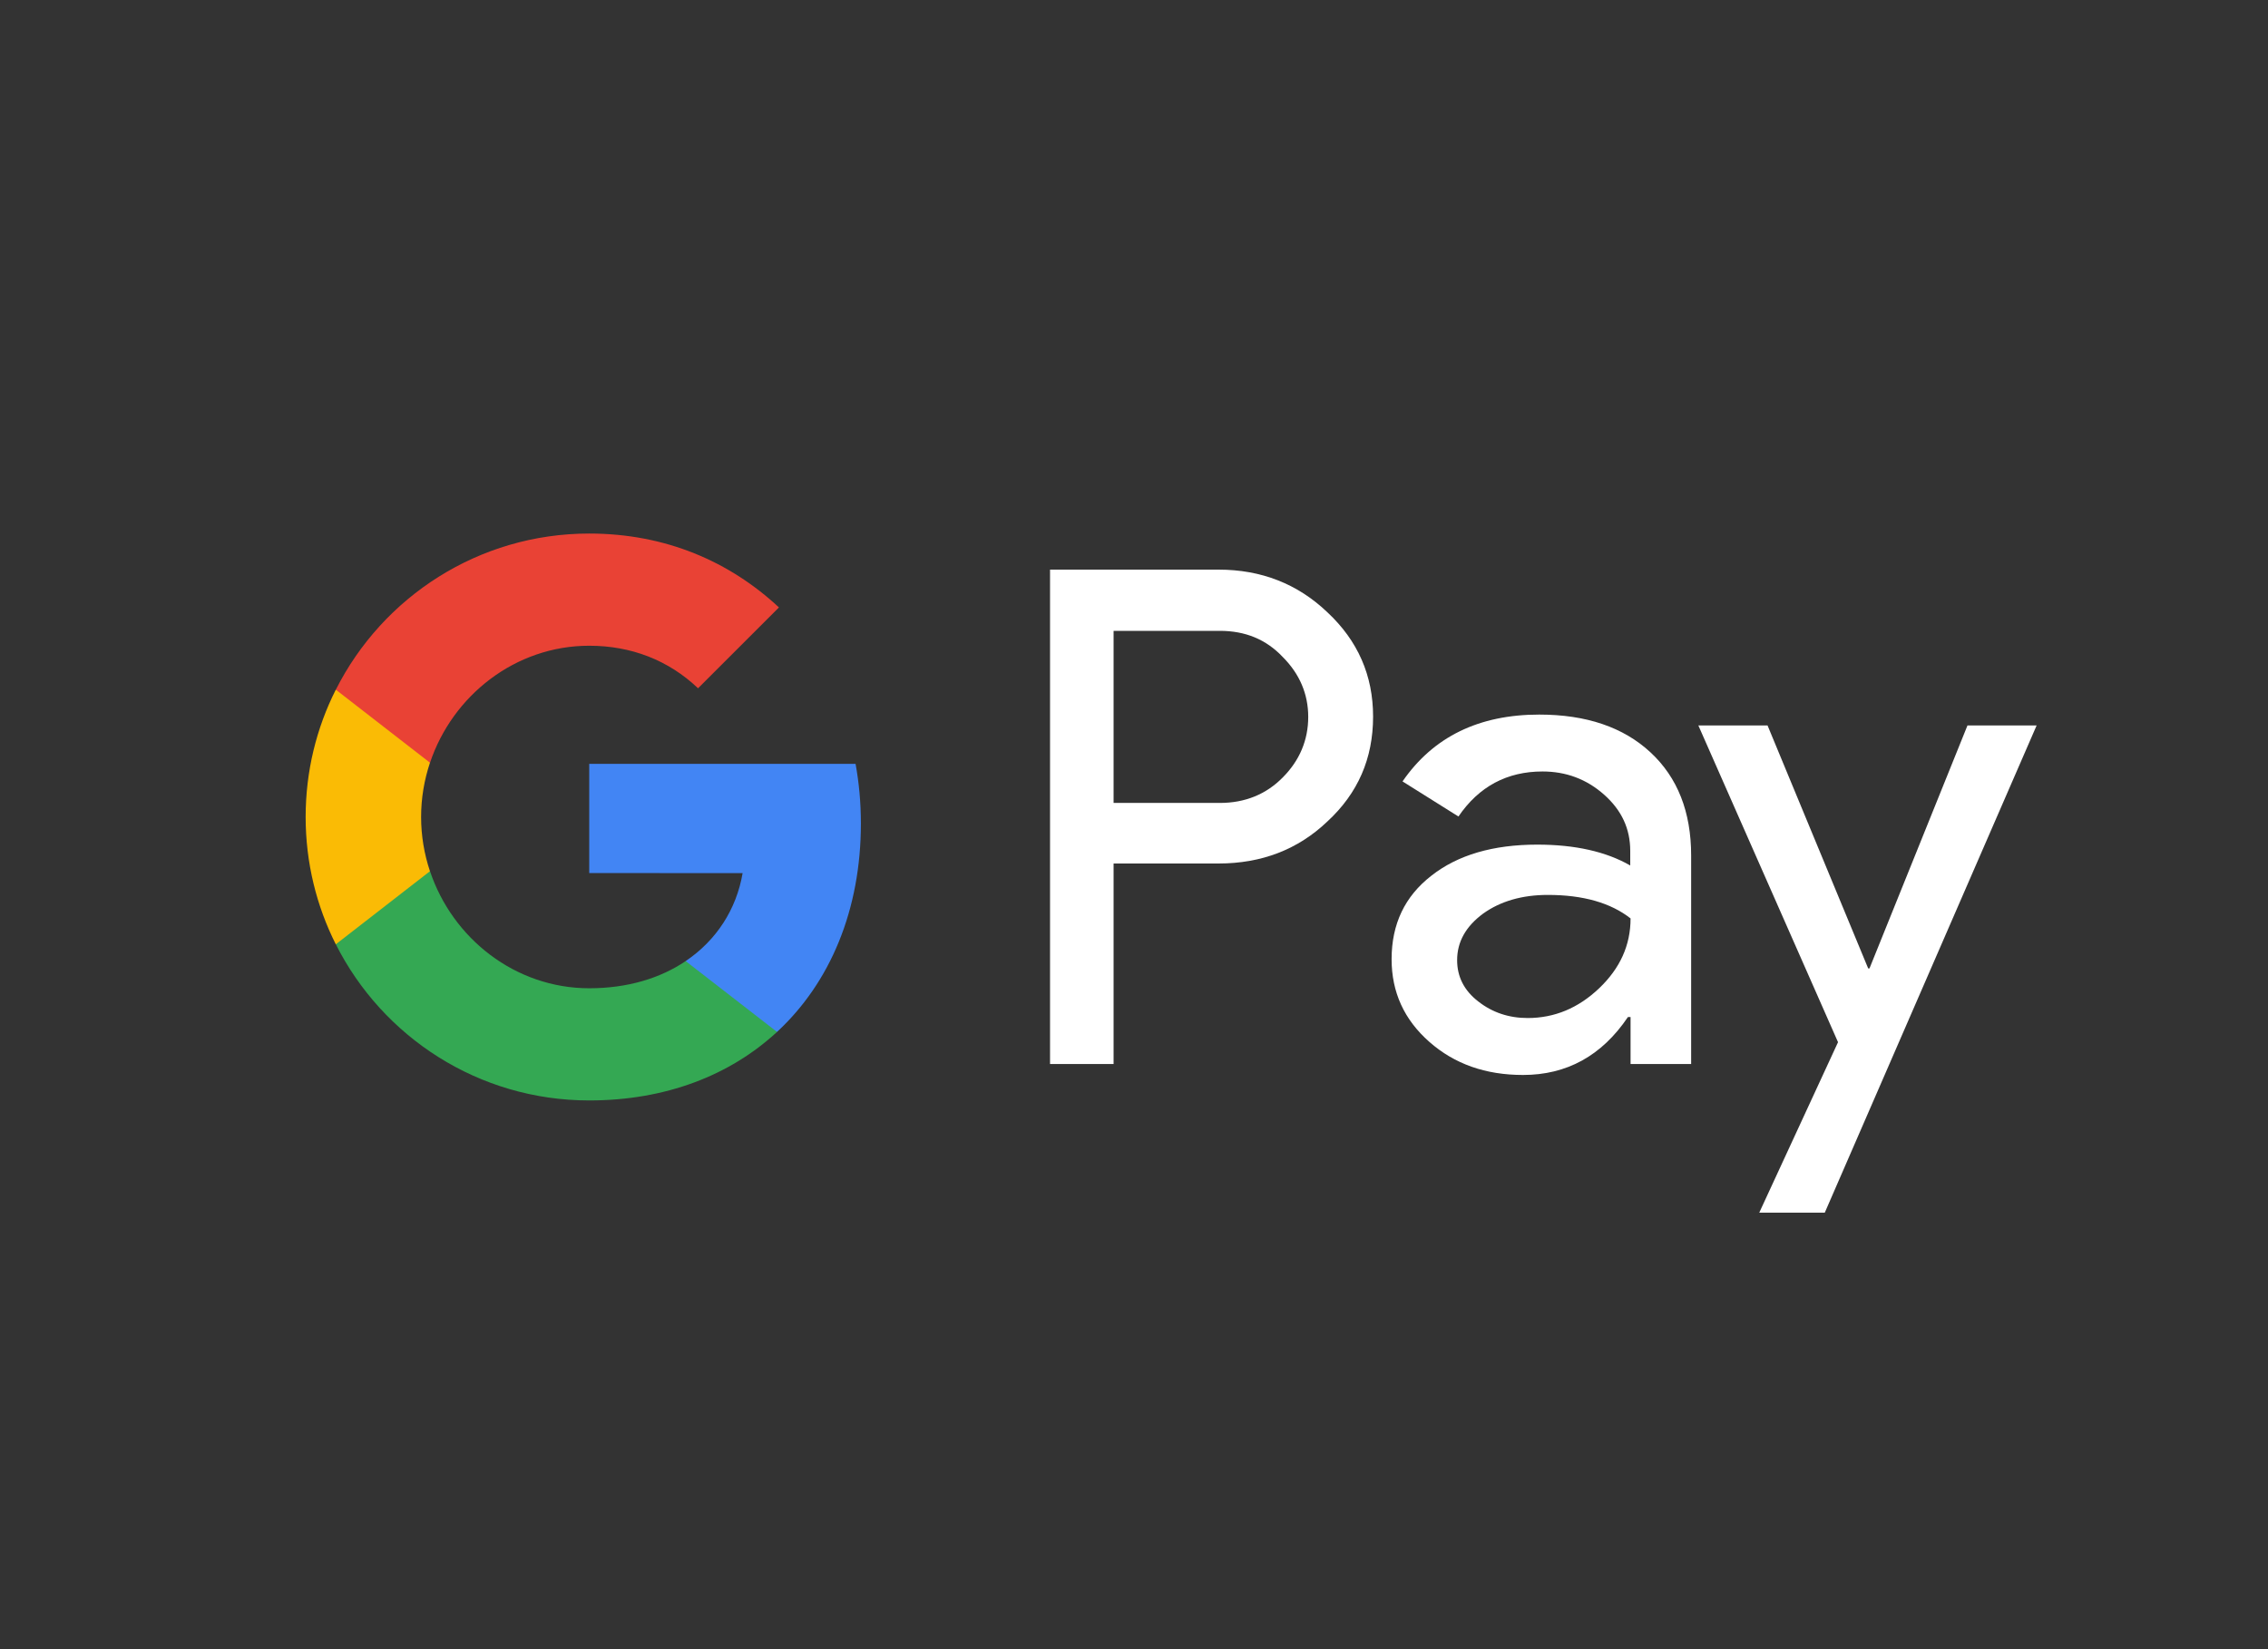
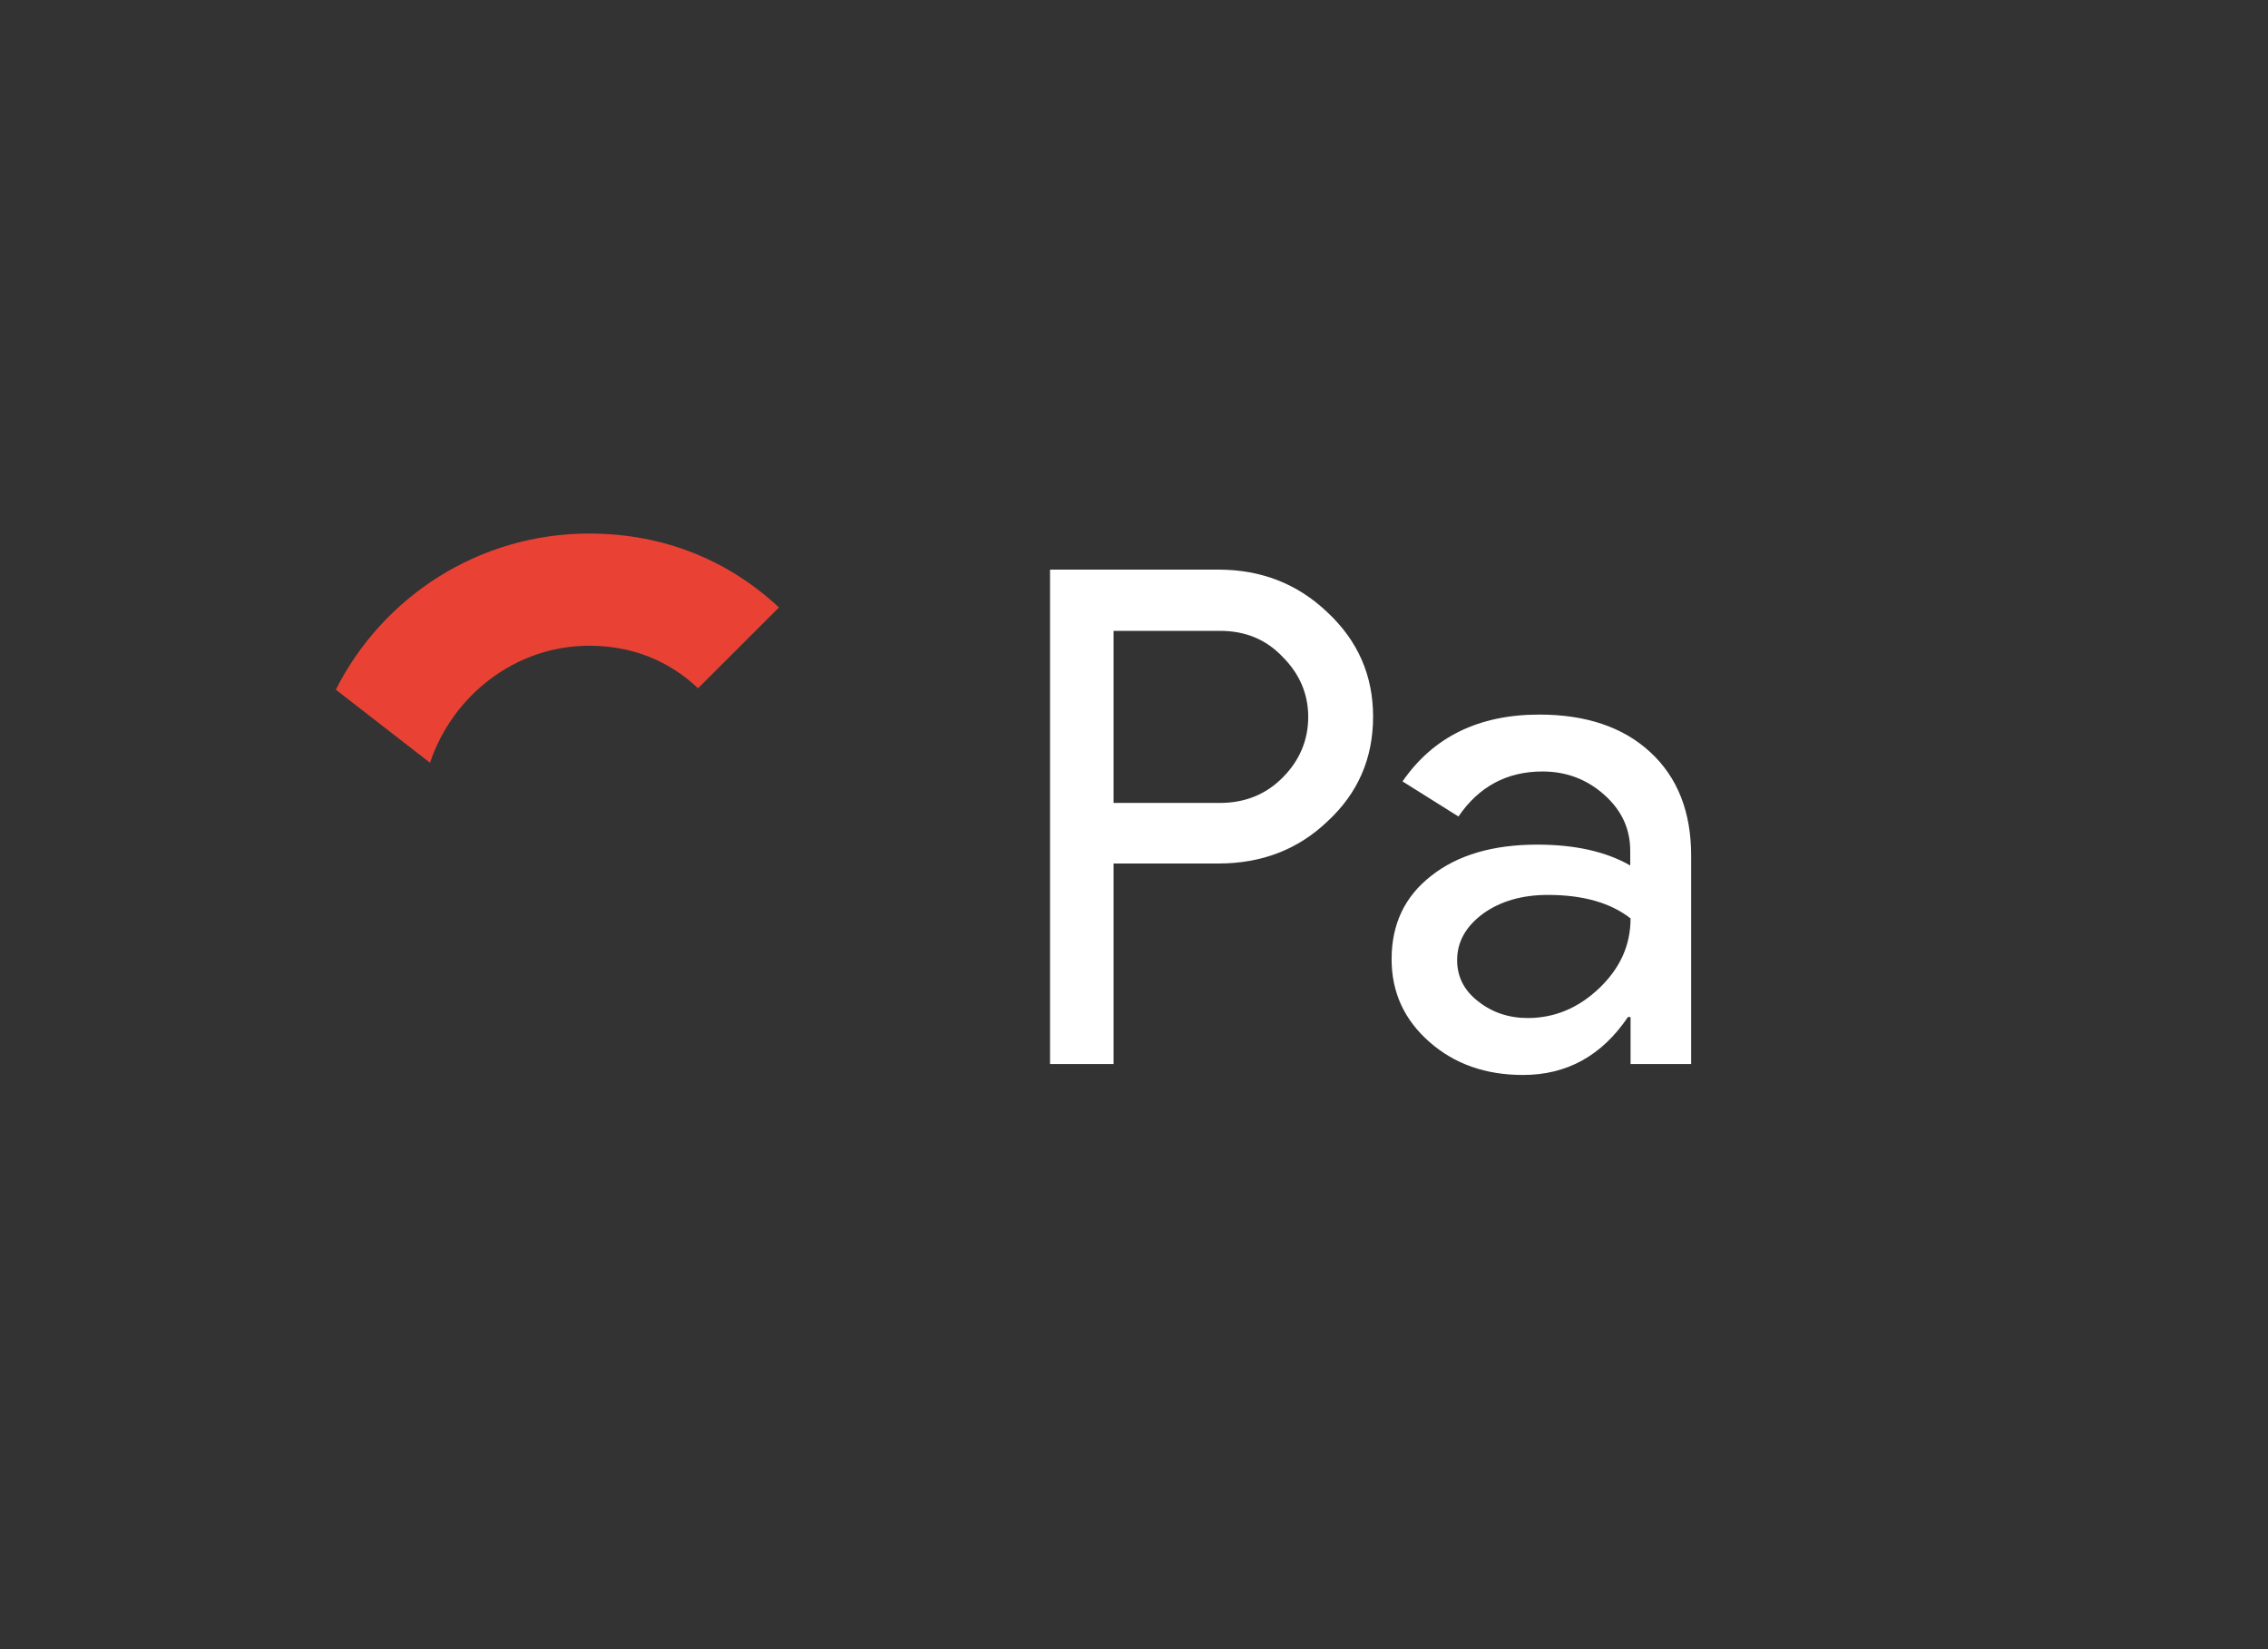
<svg xmlns="http://www.w3.org/2000/svg" width="55" height="40" viewBox="0 0 55 40" fill="none">
  <rect x="0" y="0" width="55" height="40" fill="#333333" stroke="none" />
  <path d="M27.005 20.951V25.808H25.464V13.816H29.549C30.585 13.816 31.468 14.161 32.19 14.851C32.929 15.541 33.298 16.384 33.298 17.38C33.298 18.399 32.929 19.242 32.19 19.924C31.476 20.606 30.593 20.944 29.549 20.944H27.005V20.951ZM27.005 15.293V19.475H29.582C30.192 19.475 30.705 19.266 31.107 18.857C31.516 18.447 31.725 17.95 31.725 17.388C31.725 16.834 31.516 16.344 31.107 15.935C30.705 15.509 30.2 15.301 29.582 15.301H27.005V15.293Z" fill="white" />
  <path d="M37.327 17.332C38.467 17.332 39.366 17.637 40.024 18.247C40.682 18.857 41.011 19.692 41.011 20.751V25.808H39.542V24.668H39.478C38.844 25.608 37.993 26.073 36.934 26.073C36.027 26.073 35.272 25.808 34.662 25.27C34.052 24.733 33.747 24.066 33.747 23.264C33.747 22.413 34.068 21.739 34.71 21.241C35.352 20.735 36.211 20.486 37.279 20.486C38.194 20.486 38.948 20.655 39.534 20.992V20.639C39.534 20.101 39.326 19.652 38.9 19.274C38.475 18.897 37.977 18.712 37.407 18.712C36.548 18.712 35.866 19.074 35.368 19.804L34.012 18.953C34.758 17.87 35.866 17.332 37.327 17.332ZM35.336 23.288C35.336 23.689 35.505 24.026 35.85 24.291C36.187 24.556 36.589 24.692 37.046 24.692C37.696 24.692 38.274 24.452 38.78 23.97C39.286 23.488 39.542 22.927 39.542 22.276C39.061 21.899 38.395 21.706 37.536 21.706C36.91 21.706 36.388 21.859 35.971 22.156C35.545 22.469 35.336 22.846 35.336 23.288Z" fill="white" />
-   <path d="M49.389 17.596L44.252 29.412H42.663L44.573 25.278L41.186 17.596H42.864L45.304 23.488H45.336L47.712 17.596H49.389Z" fill="white" />
-   <path d="M20.877 19.973C20.877 19.47 20.832 18.989 20.748 18.527H14.289V21.176L18.009 21.177C17.858 22.058 17.372 22.809 16.628 23.31V25.029H18.843C20.136 23.832 20.877 22.063 20.877 19.973Z" fill="#4285F4" />
-   <path d="M16.628 23.311C16.012 23.727 15.218 23.97 14.289 23.97C12.495 23.97 10.973 22.761 10.428 21.131H8.144V22.904C9.276 25.15 11.602 26.691 14.289 26.691C16.147 26.691 17.707 26.08 18.843 25.029L16.628 23.311Z" fill="#34A853" />
-   <path d="M10.212 19.816C10.212 19.358 10.288 18.916 10.427 18.5V16.728H8.143C7.675 17.657 7.412 18.705 7.412 19.816C7.412 20.927 7.676 21.975 8.143 22.904L10.427 21.131C10.288 20.716 10.212 20.273 10.212 19.816Z" fill="#FABB05" />
  <path d="M14.289 15.662C15.303 15.662 16.211 16.011 16.928 16.694L18.89 14.733C17.698 13.623 16.144 12.941 14.289 12.941C11.603 12.941 9.276 14.482 8.144 16.728L10.428 18.5C10.973 16.871 12.495 15.662 14.289 15.662Z" fill="#E94235" />
</svg>